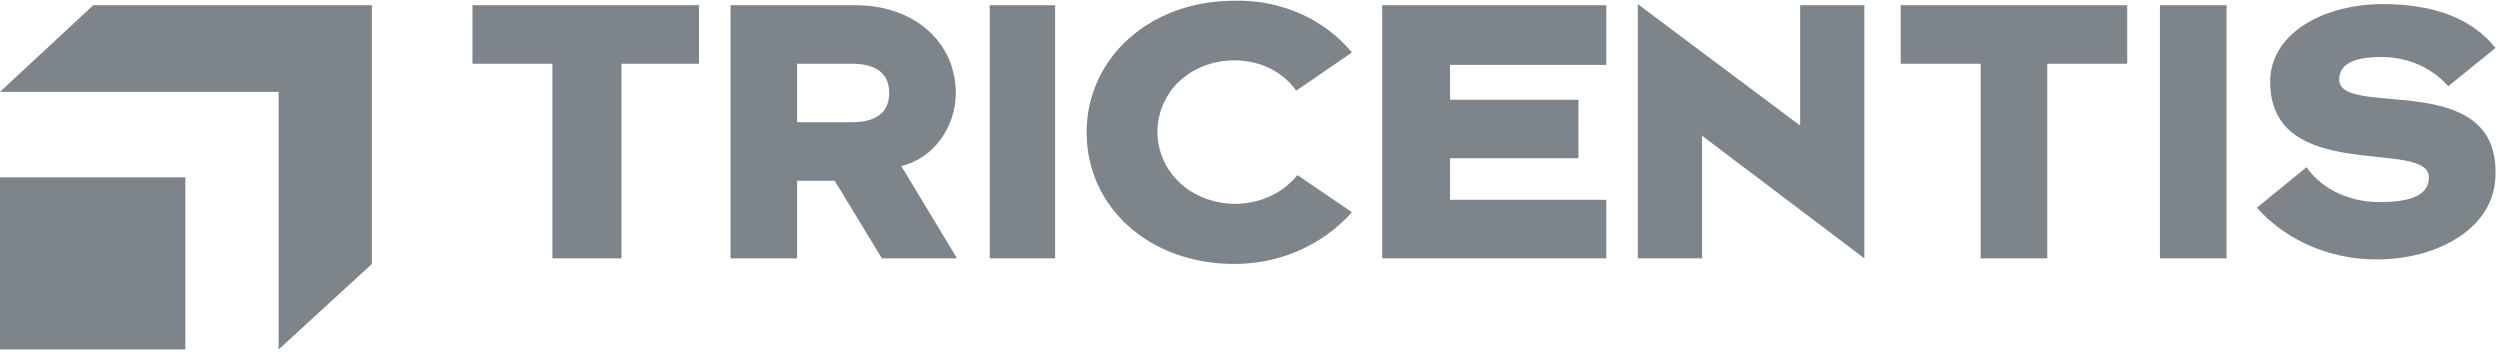
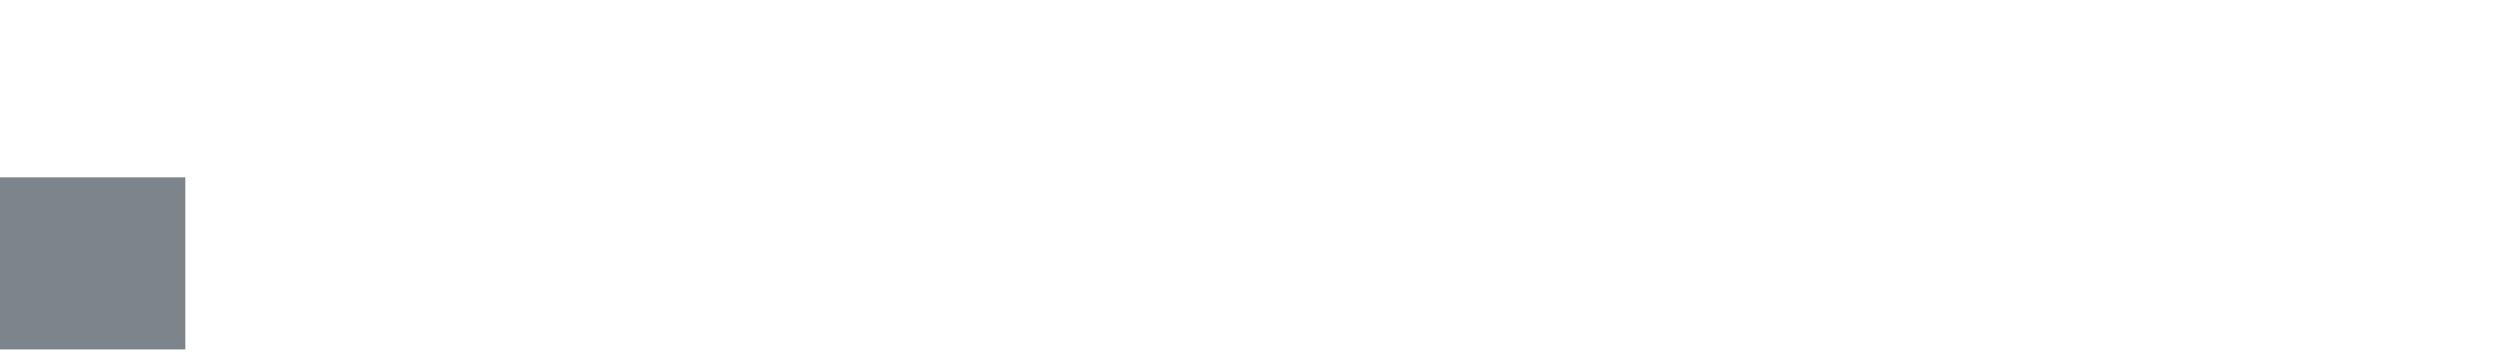
<svg xmlns="http://www.w3.org/2000/svg" width="213" height="30" viewBox="0 0 213 30" fill="none">
-   <path d="M161.939 5.43h6.812v16.58h5.677V5.43h6.812V.444h-19.301V5.43ZM84.324.444h5.574V22.01h-5.574V.445Zm20.849 4.697c2.167 0 4.128.958 5.264 2.587l4.747-3.258c-2.373-2.875-6.089-4.505-10.011-4.409-7.225 0-12.592 4.888-12.592 11.213 0 6.326 5.264 11.214 12.592 11.214 3.922 0 7.534-1.63 10.011-4.409l-4.644-3.163c-2.168 2.684-6.296 3.259-9.289 1.246-2.89-2.013-3.51-5.846-1.342-8.625 1.239-1.534 3.2-2.396 5.264-2.396Zm12.592 16.867h19.094v-4.983h-13.314V13.48h10.94V8.496h-10.94V5.525h13.314V.445h-19.094V22.01ZM184.027.445h5.676V22.01h-5.676V.445Zm15.275 6.326c0-1.246 1.136-1.917 3.613-1.917 2.167 0 4.231.863 5.676 2.492l4.026-3.259C210.552 1.5 207.249.35 203.018.35c-5.058 0-9.599 2.491-9.599 6.613 0 8.817 13.521 4.792 13.521 8.146 0 1.438-1.342 2.108-4.232 2.108-2.477 0-4.851-1.054-6.193-2.97l-4.231 3.45c2.477 2.779 6.192 4.408 10.218 4.408 5.057 0 10.115-2.587 10.115-7.284.206-9.009-13.315-4.696-13.315-8.05ZM40.252 5.429h6.813v16.58h5.883V5.43h6.605V.445h-19.3V5.43ZM153.374 10.7 139.542.35v21.66h5.471V11.562l13.83 10.446V.445h-5.47V10.7ZM81.434 7.921c0-4.217-3.406-7.476-8.566-7.476H62.237V22.01h5.676v-6.613h3.2l4.025 6.613h6.4L76.79 14.15c2.786-.67 4.644-3.354 4.644-6.229Zm-8.876 2.492h-4.645V5.429h4.645c2.477 0 3.2 1.15 3.2 2.492s-.723 2.492-3.2 2.492ZM0 7.825h23.739v21.947l7.947-7.283V.445H7.947L0 7.825Z" fill="#7D858A" />
-   <path d="M0 15.109h15.791v14.663H0V15.11Z" fill="#7D858A" />
+   <path d="M0 15.109h15.791v14.663H0V15.11" fill="#7D858A" />
</svg>